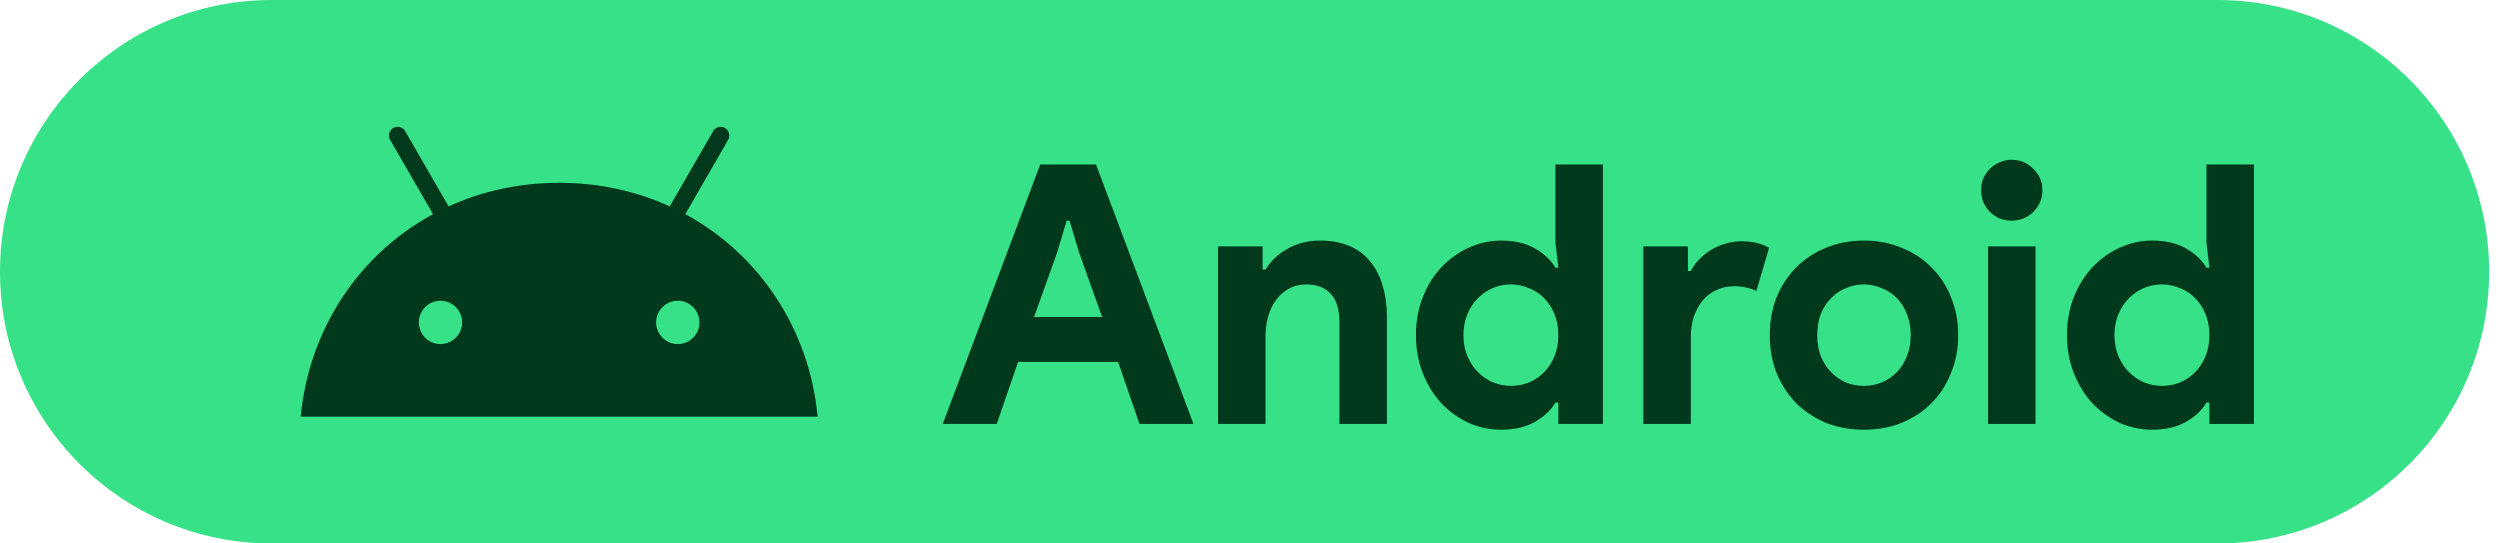
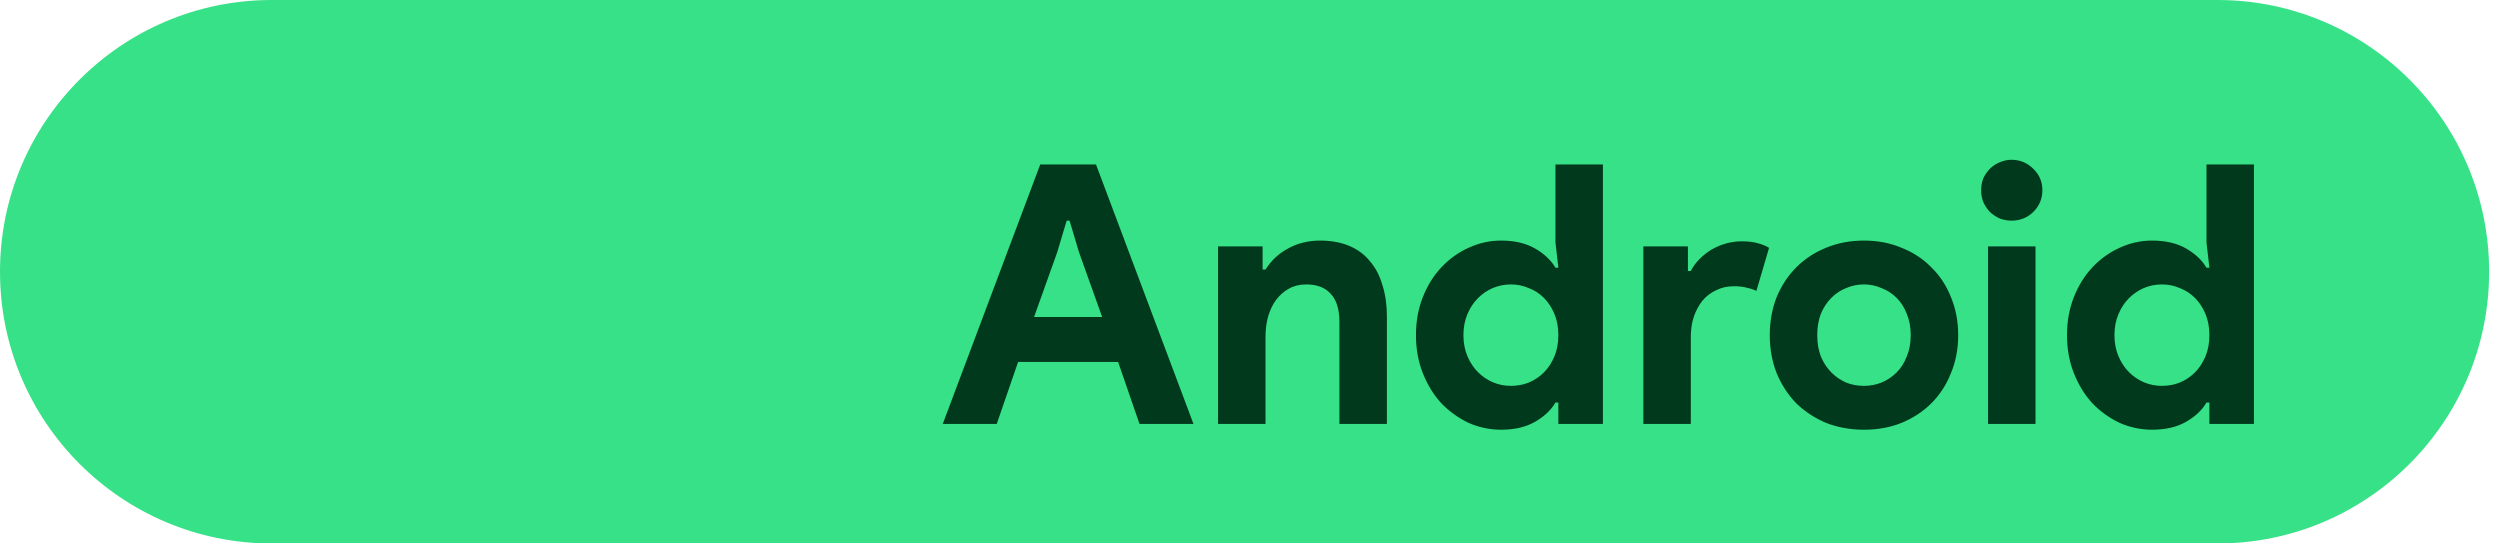
<svg xmlns="http://www.w3.org/2000/svg" width="138" height="30" viewBox="0 0 138 30" fill="none">
  <path d="M0 15C0 6.716 6.716 0 15 0H122.4C130.684 0 137.4 6.716 137.4 15V15C137.4 23.284 130.684 30 122.4 30H15C6.716 30 0 23.284 0 15V15Z" fill="#37E187" />
  <path d="M57.42 9.08H60.5L65.88 23.4H62.9L61.72 19.98H56.2L55.02 23.4H52.04L57.42 9.08ZM60.84 17.5L59.56 13.92L59.04 12.18H58.88L58.36 13.92L57.08 17.5H60.84ZM69.696 14.88H69.856C70.163 14.387 70.576 14 71.096 13.72C71.616 13.427 72.21 13.28 72.876 13.28C73.49 13.28 74.03 13.38 74.496 13.58C74.963 13.78 75.343 14.067 75.636 14.44C75.943 14.8 76.17 15.24 76.316 15.76C76.476 16.267 76.556 16.833 76.556 17.46V23.4H73.936V17.78C73.936 17.073 73.776 16.553 73.456 16.22C73.15 15.873 72.696 15.7 72.096 15.7C71.736 15.7 71.416 15.78 71.136 15.94C70.87 16.087 70.636 16.293 70.436 16.56C70.25 16.813 70.103 17.12 69.996 17.48C69.903 17.827 69.856 18.2 69.856 18.6V23.4H67.236V13.6H69.696V14.88ZM86.021 22.22H85.861C85.621 22.633 85.247 22.987 84.741 23.28C84.234 23.573 83.607 23.72 82.861 23.72C82.234 23.72 81.634 23.593 81.061 23.34C80.501 23.073 80.001 22.713 79.561 22.26C79.134 21.793 78.794 21.24 78.541 20.6C78.287 19.96 78.161 19.26 78.161 18.5C78.161 17.74 78.287 17.04 78.541 16.4C78.794 15.76 79.134 15.213 79.561 14.76C80.001 14.293 80.501 13.933 81.061 13.68C81.634 13.413 82.234 13.28 82.861 13.28C83.607 13.28 84.234 13.427 84.741 13.72C85.247 14.013 85.621 14.367 85.861 14.78H86.021L85.861 13.38V9.08H88.481V23.4H86.021V22.22ZM83.401 21.3C83.747 21.3 84.074 21.24 84.381 21.12C84.701 20.987 84.981 20.8 85.221 20.56C85.461 20.32 85.654 20.027 85.801 19.68C85.947 19.333 86.021 18.94 86.021 18.5C86.021 18.06 85.947 17.667 85.801 17.32C85.654 16.973 85.461 16.68 85.221 16.44C84.981 16.2 84.701 16.02 84.381 15.9C84.074 15.767 83.747 15.7 83.401 15.7C83.054 15.7 82.721 15.767 82.401 15.9C82.094 16.033 81.821 16.22 81.581 16.46C81.341 16.7 81.147 16.993 81.001 17.34C80.854 17.687 80.781 18.073 80.781 18.5C80.781 18.927 80.854 19.313 81.001 19.66C81.147 20.007 81.341 20.3 81.581 20.54C81.821 20.78 82.094 20.967 82.401 21.1C82.721 21.233 83.054 21.3 83.401 21.3ZM90.713 13.6H93.173V14.96H93.333C93.453 14.72 93.613 14.5 93.813 14.3C94.013 14.1 94.233 13.927 94.473 13.78C94.726 13.633 94.993 13.52 95.273 13.44C95.566 13.36 95.853 13.32 96.133 13.32C96.48 13.32 96.773 13.353 97.013 13.42C97.266 13.487 97.48 13.573 97.653 13.68L96.953 16.06C96.793 15.98 96.613 15.92 96.413 15.88C96.226 15.827 95.993 15.8 95.713 15.8C95.353 15.8 95.026 15.873 94.733 16.02C94.44 16.153 94.186 16.347 93.973 16.6C93.773 16.853 93.613 17.153 93.493 17.5C93.386 17.833 93.333 18.2 93.333 18.6V23.4H90.713V13.6ZM102.892 13.28C103.652 13.28 104.345 13.413 104.972 13.68C105.612 13.933 106.159 14.293 106.612 14.76C107.079 15.213 107.439 15.76 107.692 16.4C107.959 17.04 108.092 17.74 108.092 18.5C108.092 19.26 107.959 19.96 107.692 20.6C107.439 21.24 107.079 21.793 106.612 22.26C106.159 22.713 105.612 23.073 104.972 23.34C104.345 23.593 103.652 23.72 102.892 23.72C102.132 23.72 101.432 23.593 100.792 23.34C100.165 23.073 99.619 22.713 99.152 22.26C98.699 21.793 98.339 21.24 98.072 20.6C97.819 19.96 97.692 19.26 97.692 18.5C97.692 17.74 97.819 17.04 98.072 16.4C98.339 15.76 98.699 15.213 99.152 14.76C99.619 14.293 100.165 13.933 100.792 13.68C101.432 13.413 102.132 13.28 102.892 13.28ZM102.892 21.3C103.225 21.3 103.545 21.24 103.852 21.12C104.172 20.987 104.452 20.8 104.692 20.56C104.932 20.32 105.119 20.027 105.252 19.68C105.399 19.333 105.472 18.94 105.472 18.5C105.472 18.06 105.399 17.667 105.252 17.32C105.119 16.973 104.932 16.68 104.692 16.44C104.452 16.2 104.172 16.02 103.852 15.9C103.545 15.767 103.225 15.7 102.892 15.7C102.545 15.7 102.219 15.767 101.912 15.9C101.605 16.02 101.332 16.2 101.092 16.44C100.852 16.68 100.659 16.973 100.512 17.32C100.379 17.667 100.312 18.06 100.312 18.5C100.312 18.94 100.379 19.333 100.512 19.68C100.659 20.027 100.852 20.32 101.092 20.56C101.332 20.8 101.605 20.987 101.912 21.12C102.219 21.24 102.545 21.3 102.892 21.3ZM111.04 12.18C110.813 12.18 110.593 12.14 110.38 12.06C110.18 11.967 110 11.847 109.84 11.7C109.693 11.54 109.573 11.36 109.48 11.16C109.4 10.96 109.36 10.74 109.36 10.5C109.36 10.26 109.4 10.04 109.48 9.84C109.573 9.64 109.693 9.467 109.84 9.32C110 9.16 110.18 9.04 110.38 8.96C110.593 8.867 110.813 8.82 111.04 8.82C111.507 8.82 111.907 8.987 112.24 9.32C112.573 9.64 112.74 10.033 112.74 10.5C112.74 10.967 112.573 11.367 112.24 11.7C111.907 12.02 111.507 12.18 111.04 12.18ZM109.74 23.4V13.6H112.36V23.4H109.74ZM121.958 22.22H121.798C121.558 22.633 121.185 22.987 120.678 23.28C120.172 23.573 119.545 23.72 118.798 23.72C118.172 23.72 117.572 23.593 116.998 23.34C116.438 23.073 115.938 22.713 115.498 22.26C115.072 21.793 114.732 21.24 114.478 20.6C114.225 19.96 114.098 19.26 114.098 18.5C114.098 17.74 114.225 17.04 114.478 16.4C114.732 15.76 115.072 15.213 115.498 14.76C115.938 14.293 116.438 13.933 116.998 13.68C117.572 13.413 118.172 13.28 118.798 13.28C119.545 13.28 120.172 13.427 120.678 13.72C121.185 14.013 121.558 14.367 121.798 14.78H121.958L121.798 13.38V9.08H124.418V23.4H121.958V22.22ZM119.338 21.3C119.685 21.3 120.012 21.24 120.318 21.12C120.638 20.987 120.918 20.8 121.158 20.56C121.398 20.32 121.592 20.027 121.738 19.68C121.885 19.333 121.958 18.94 121.958 18.5C121.958 18.06 121.885 17.667 121.738 17.32C121.592 16.973 121.398 16.68 121.158 16.44C120.918 16.2 120.638 16.02 120.318 15.9C120.012 15.767 119.685 15.7 119.338 15.7C118.992 15.7 118.658 15.767 118.338 15.9C118.032 16.033 117.758 16.22 117.518 16.46C117.278 16.7 117.085 16.993 116.938 17.34C116.792 17.687 116.718 18.073 116.718 18.5C116.718 18.927 116.792 19.313 116.938 19.66C117.085 20.007 117.278 20.3 117.518 20.54C117.758 20.78 118.032 20.967 118.338 21.1C118.658 21.233 118.992 21.3 119.338 21.3Z" fill="#00391C" />
-   <path d="M37.828 11.821L40.194 7.721C40.328 7.491 40.247 7.199 40.021 7.065C39.794 6.932 39.499 7.009 39.368 7.239L36.97 11.392C35.141 10.557 33.081 10.091 30.867 10.091C28.652 10.091 26.593 10.557 24.763 11.392L22.365 7.239C22.232 7.009 21.939 6.932 21.71 7.065C21.48 7.199 21.402 7.491 21.536 7.721L23.903 11.821C19.821 14.033 17.057 18.164 16.6 23H45.133C44.677 18.164 41.912 14.033 37.828 11.821H37.828ZM24.316 18.993C23.654 18.993 23.12 18.456 23.12 17.797C23.12 17.136 23.657 16.601 24.316 16.601C24.977 16.601 25.512 17.139 25.512 17.797C25.515 18.456 24.977 18.993 24.316 18.993ZM37.414 18.993C36.753 18.993 36.219 18.456 36.219 17.797C36.219 17.136 36.756 16.601 37.414 16.601C38.076 16.601 38.61 17.139 38.61 17.797C38.614 18.456 38.076 18.993 37.414 18.993Z" fill="#00391C" />
</svg>